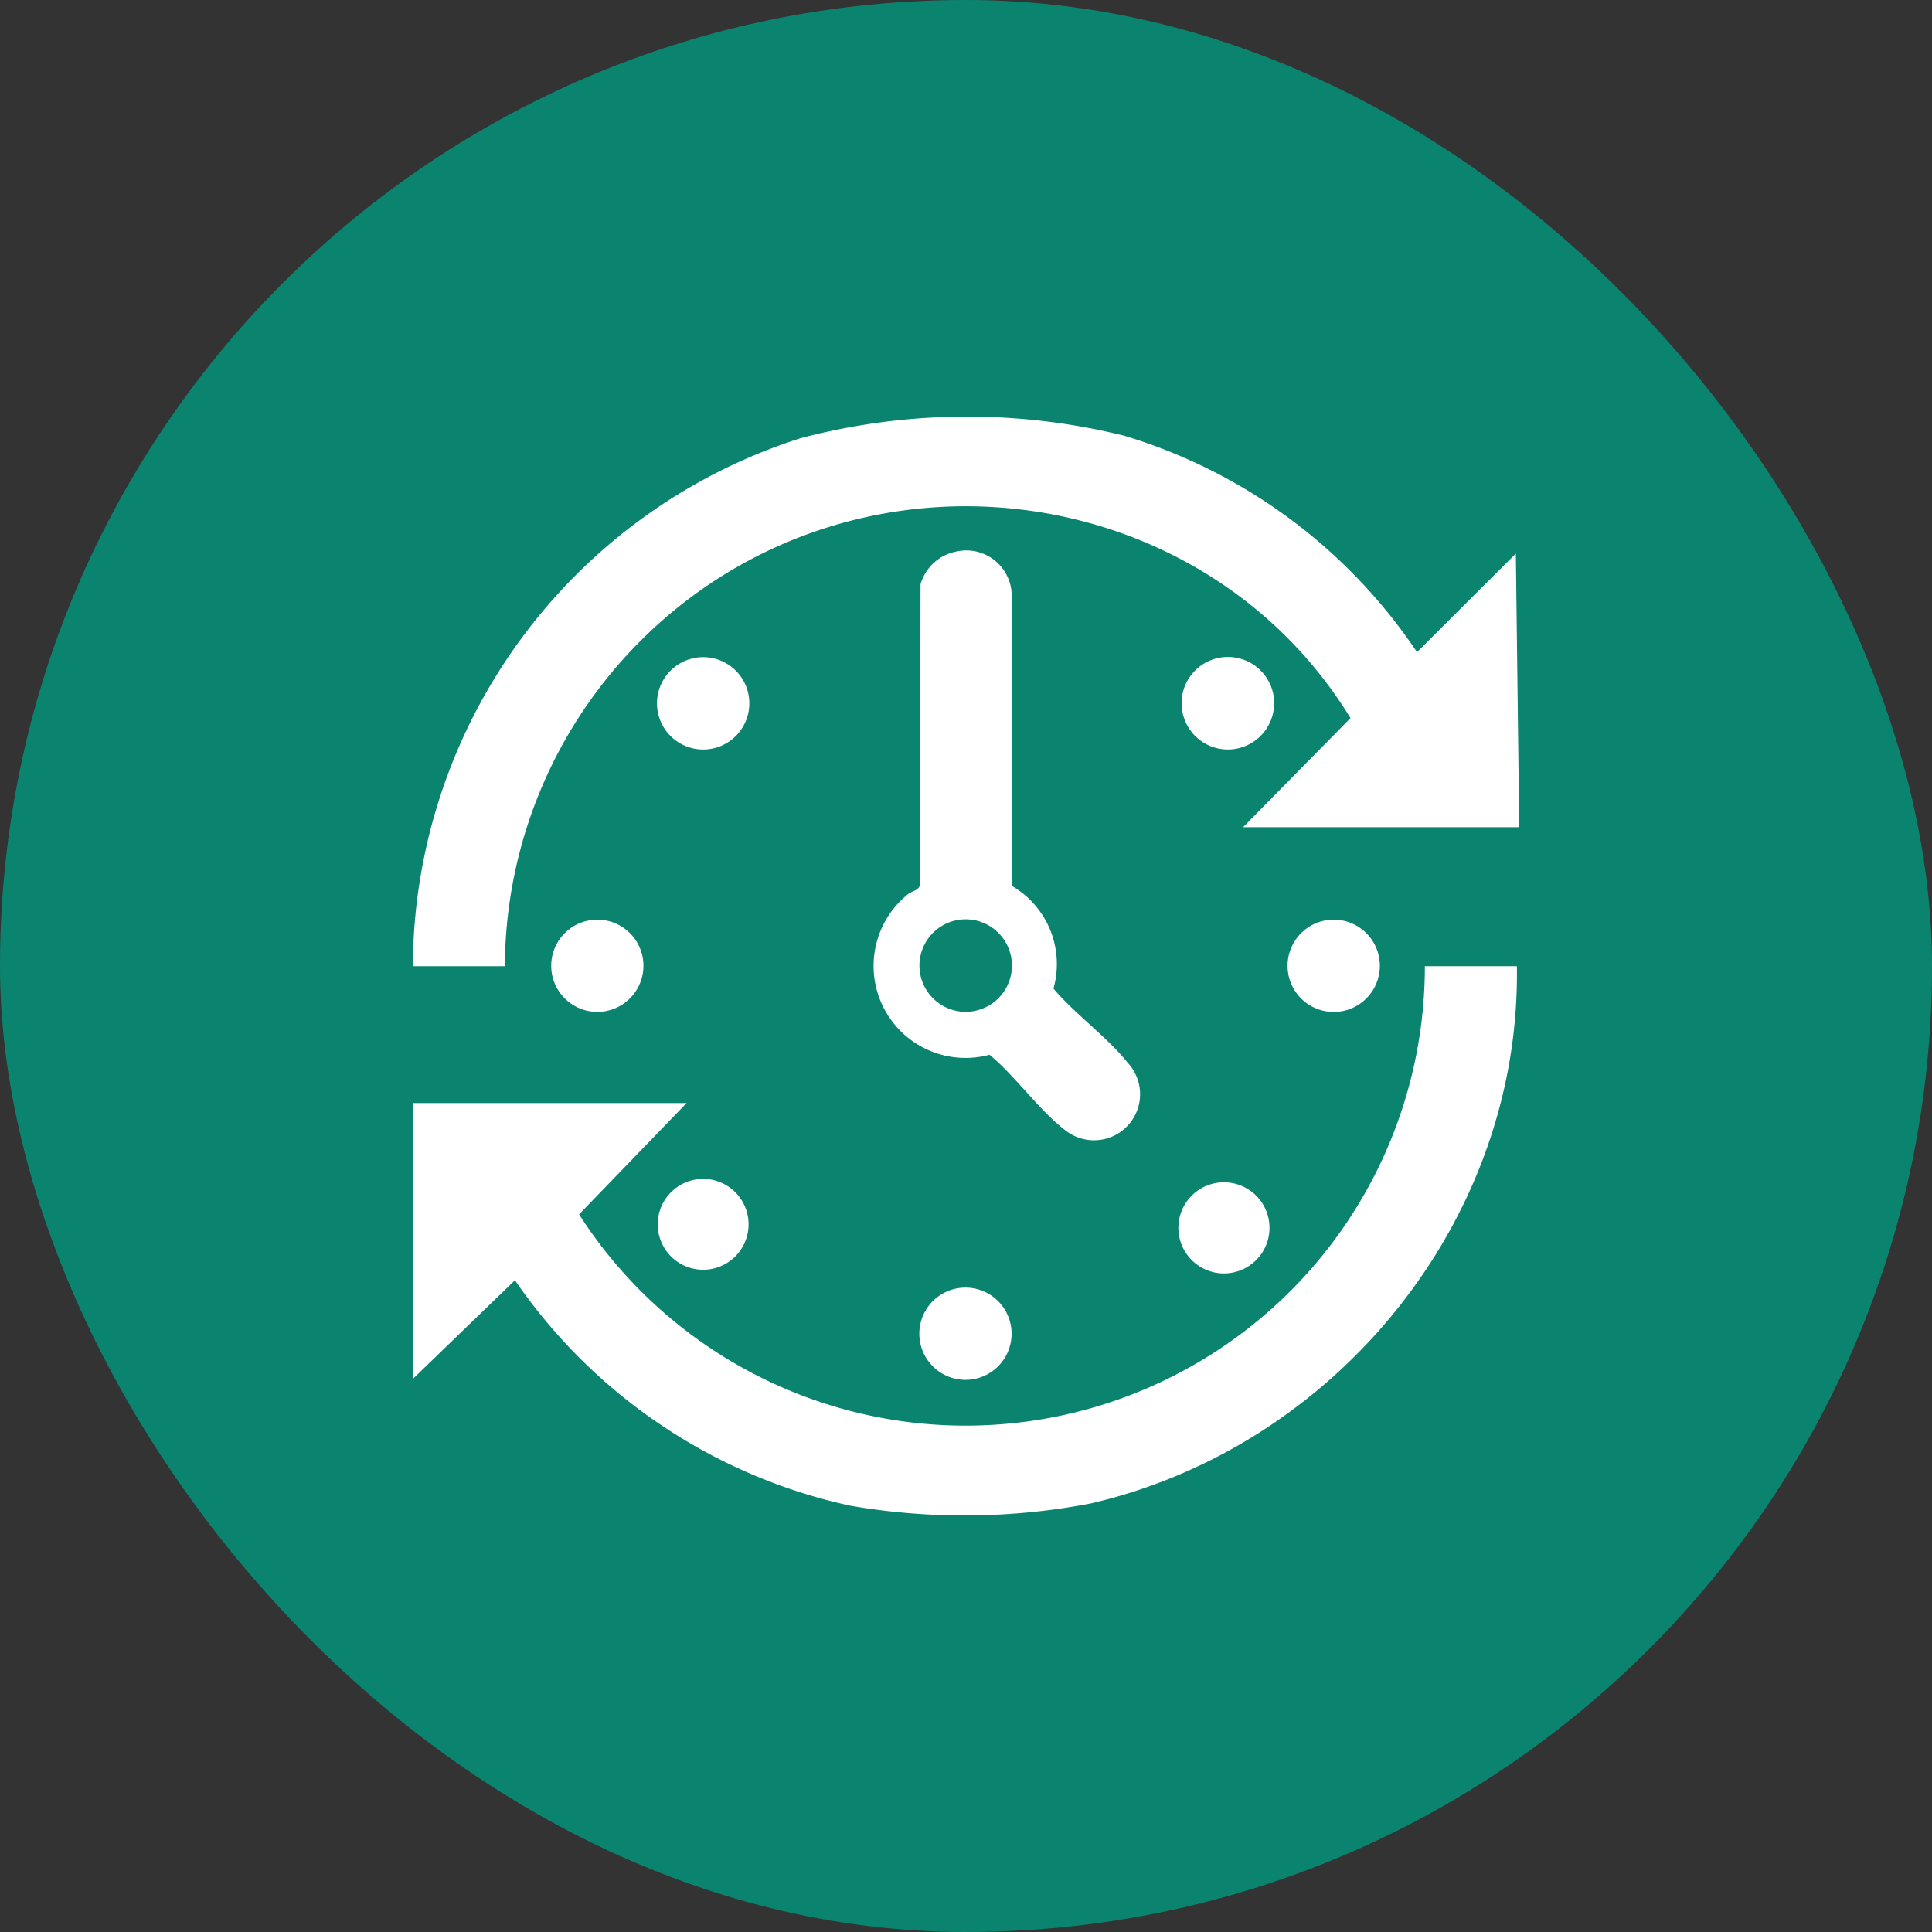
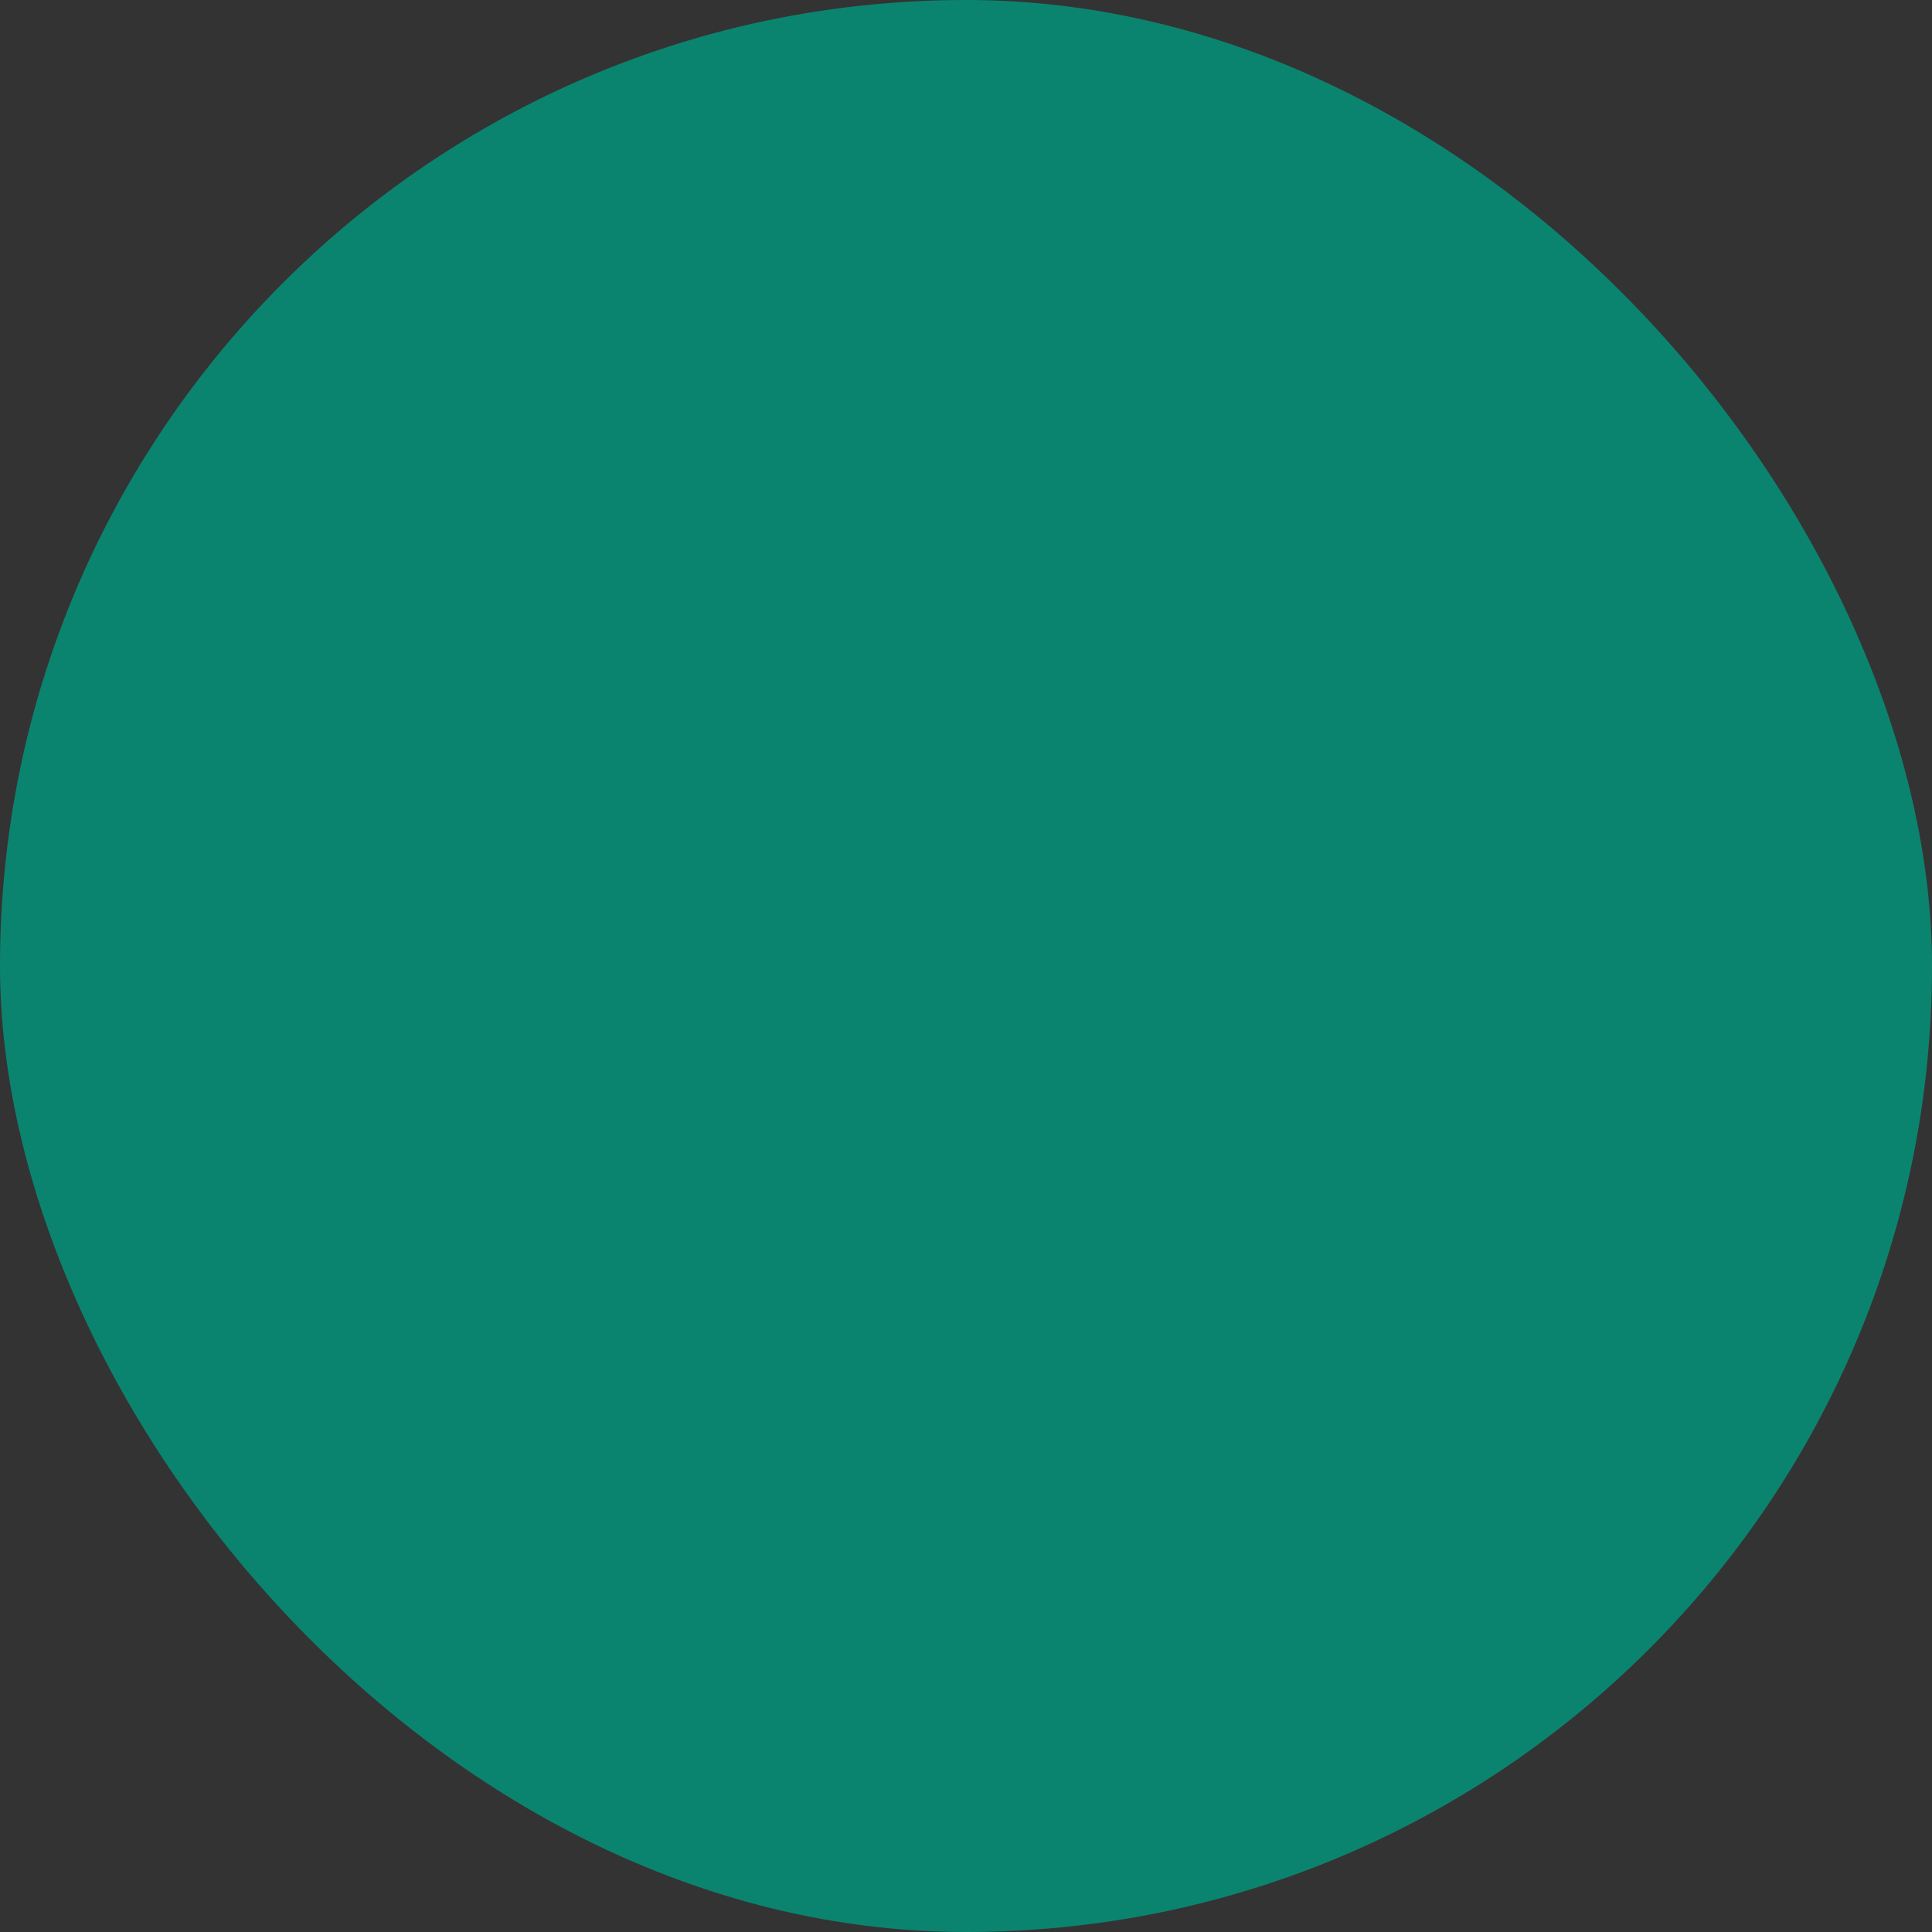
<svg xmlns="http://www.w3.org/2000/svg" width="110" height="110" viewBox="0 0 110 110">
  <rect x="0" y="0" width="110" height="110" fill="#333333" stroke="none" />
  <defs>
    <clipPath id="clip-path">
-       <rect id="Rectangle_76" data-name="Rectangle 76" width="62.987" height="62.565" fill="#fff" />
-     </clipPath>
+       </clipPath>
  </defs>
  <g id="Group_231" data-name="Group 231" transform="translate(-293 -915)">
    <rect id="Rectangle_63" data-name="Rectangle 63" width="110" height="110" rx="55" transform="translate(293 915)" fill="#0b846f" />
    <g id="Group_53" data-name="Group 53" transform="translate(316.506 938.719)">
      <g id="Group_52" data-name="Group 52" clip-path="url(#clip-path)">
        <path id="Path_42" data-name="Path 42" d="M0,31.293A31.7,31.7,0,0,1,22.108,1.221,37.236,37.236,0,0,1,40.5,1.089,30.716,30.716,0,0,1,57.173,13.411L62.8,7.8l.192,15.579H47.272l6.114-6.213c-7.352-12-23.35-15.575-35.41-8.322A26.366,26.366,0,0,0,5.238,31.293Z" transform="translate(0 0)" fill="#fff" />
        <path id="Path_43" data-name="Path 43" d="M62.862,244.77c.225,14.466-10.292,27.359-24.273,30.59a38.226,38.226,0,0,1-13.673.127,31.189,31.189,0,0,1-19.1-12.837L0,268.27V252.561H15.59L9.466,258.9a26.149,26.149,0,0,0,48.157-14.13Z" transform="translate(-0.003 -213.477)" fill="#fff" />
-         <path id="Path_44" data-name="Path 44" d="M209.676,59.856a2.588,2.588,0,0,1,3.212,2.475l.037,16.567a5.143,5.143,0,0,1,2.339,5.829c1.221,1.447,3.068,2.763,4.221,4.216a2.624,2.624,0,0,1-3.5,3.886c-1.5-1.12-2.88-3.114-4.359-4.336a5.237,5.237,0,0,1-4.66-9.127c.248-.212.658-.216.7-.574l.03-17.084a2.639,2.639,0,0,1,1.98-1.852M212.9,83.417a2.633,2.633,0,1,0-2.633,2.632,2.632,2.632,0,0,0,2.633-2.632" transform="translate(-178.791 -52.16)" fill="#fff" />
-         <path id="Path_45" data-name="Path 45" d="M347.631,109.68A2.634,2.634,0,1,1,345,107.047a2.633,2.633,0,0,1,2.634,2.633" transform="translate(-298.594 -93.361)" fill="#fff" />
+         <path id="Path_45" data-name="Path 45" d="M347.631,109.68A2.634,2.634,0,1,1,345,107.047" transform="translate(-298.594 -93.361)" fill="#fff" />
        <path id="Path_46" data-name="Path 46" d="M113.988,109.763a2.629,2.629,0,1,1-2.629-2.628,2.628,2.628,0,0,1,2.629,2.628" transform="translate(-94.83 -93.438)" fill="#fff" />
-         <path id="Path_47" data-name="Path 47" d="M394.808,226.665a2.627,2.627,0,1,1-2.627-2.626,2.627,2.627,0,0,1,2.627,2.626" transform="translate(-339.751 -195.396)" fill="#fff" />
        <path id="Path_48" data-name="Path 48" d="M230.818,390.527a2.626,2.626,0,1,1-2.626-2.625,2.625,2.625,0,0,1,2.626,2.625" transform="translate(-196.729 -338.31)" fill="#fff" />
        <path id="Path_49" data-name="Path 49" d="M66.876,226.668a2.625,2.625,0,1,1-2.625-2.624,2.624,2.624,0,0,1,2.625,2.624" transform="translate(-53.748 -195.401)" fill="#fff" />
        <path id="Path_50" data-name="Path 50" d="M346.115,343.6a2.594,2.594,0,1,1-2.594-2.593,2.594,2.594,0,0,1,2.594,2.593" transform="translate(-297.341 -297.411)" fill="#fff" />
        <path id="Path_51" data-name="Path 51" d="M114.224,342.075a2.586,2.586,0,1,1-2.586-2.585,2.585,2.585,0,0,1,2.586,2.585" transform="translate(-95.11 -296.087)" fill="#fff" />
      </g>
    </g>
  </g>
</svg>